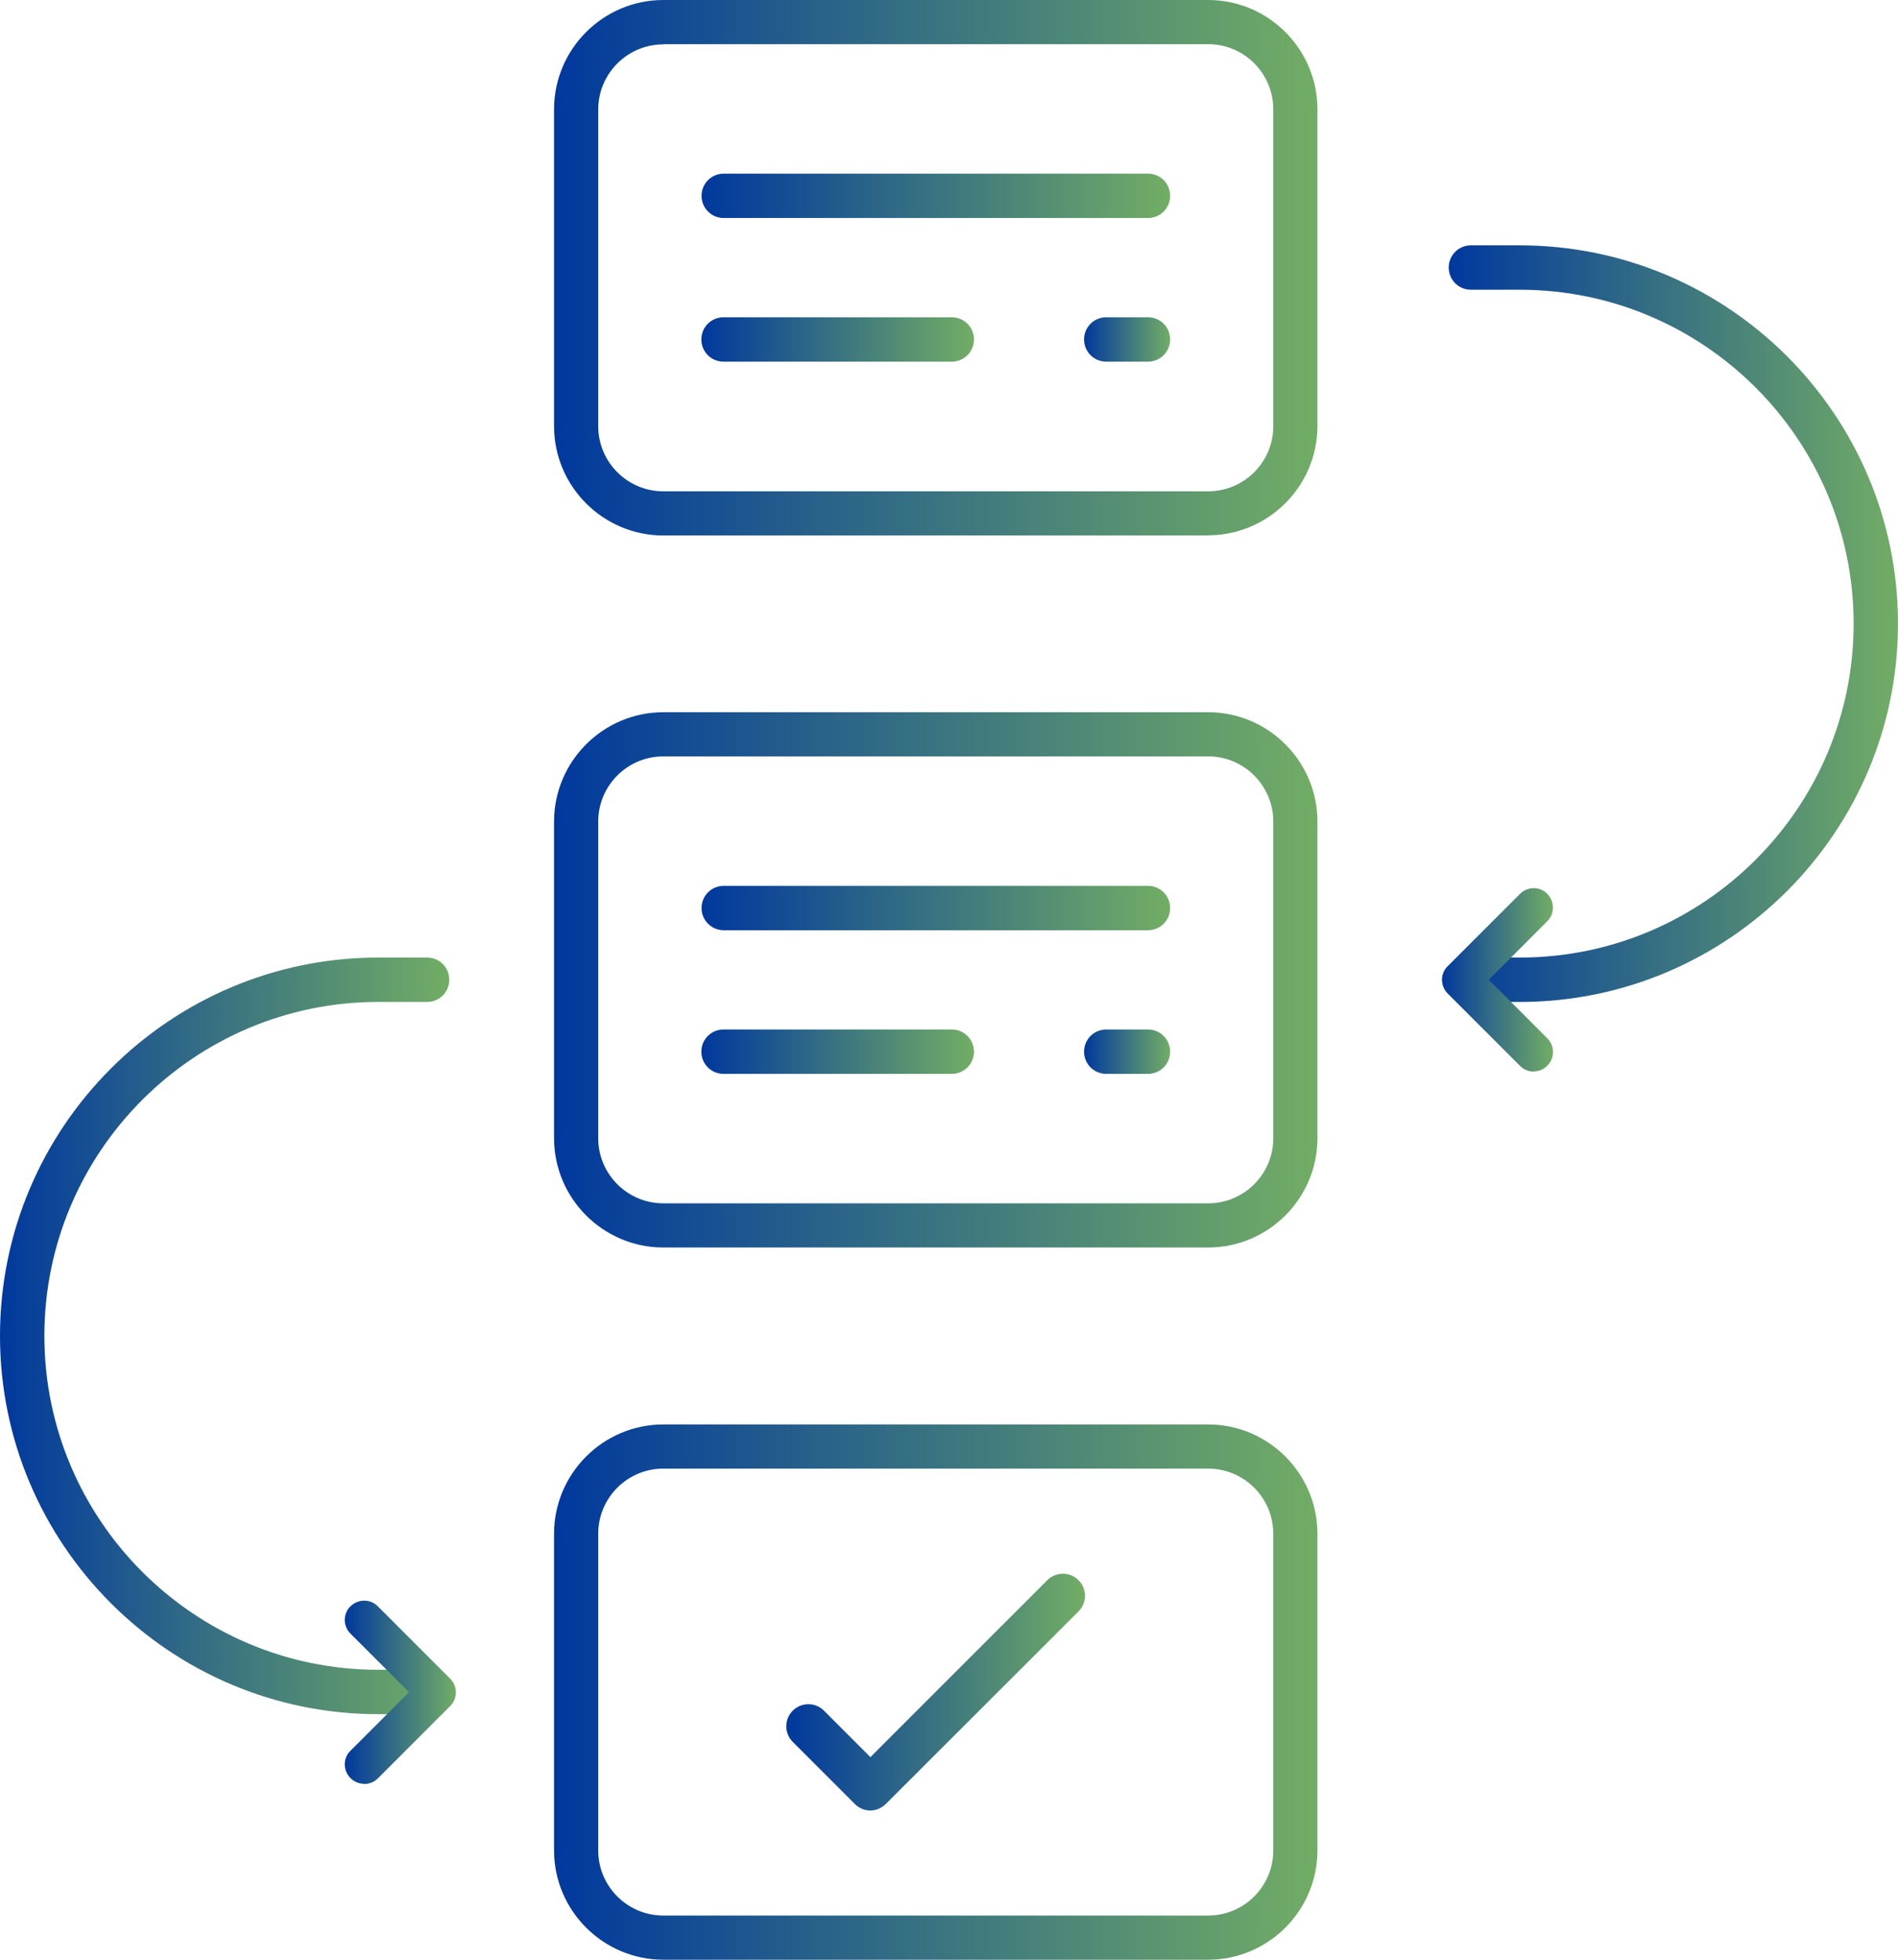
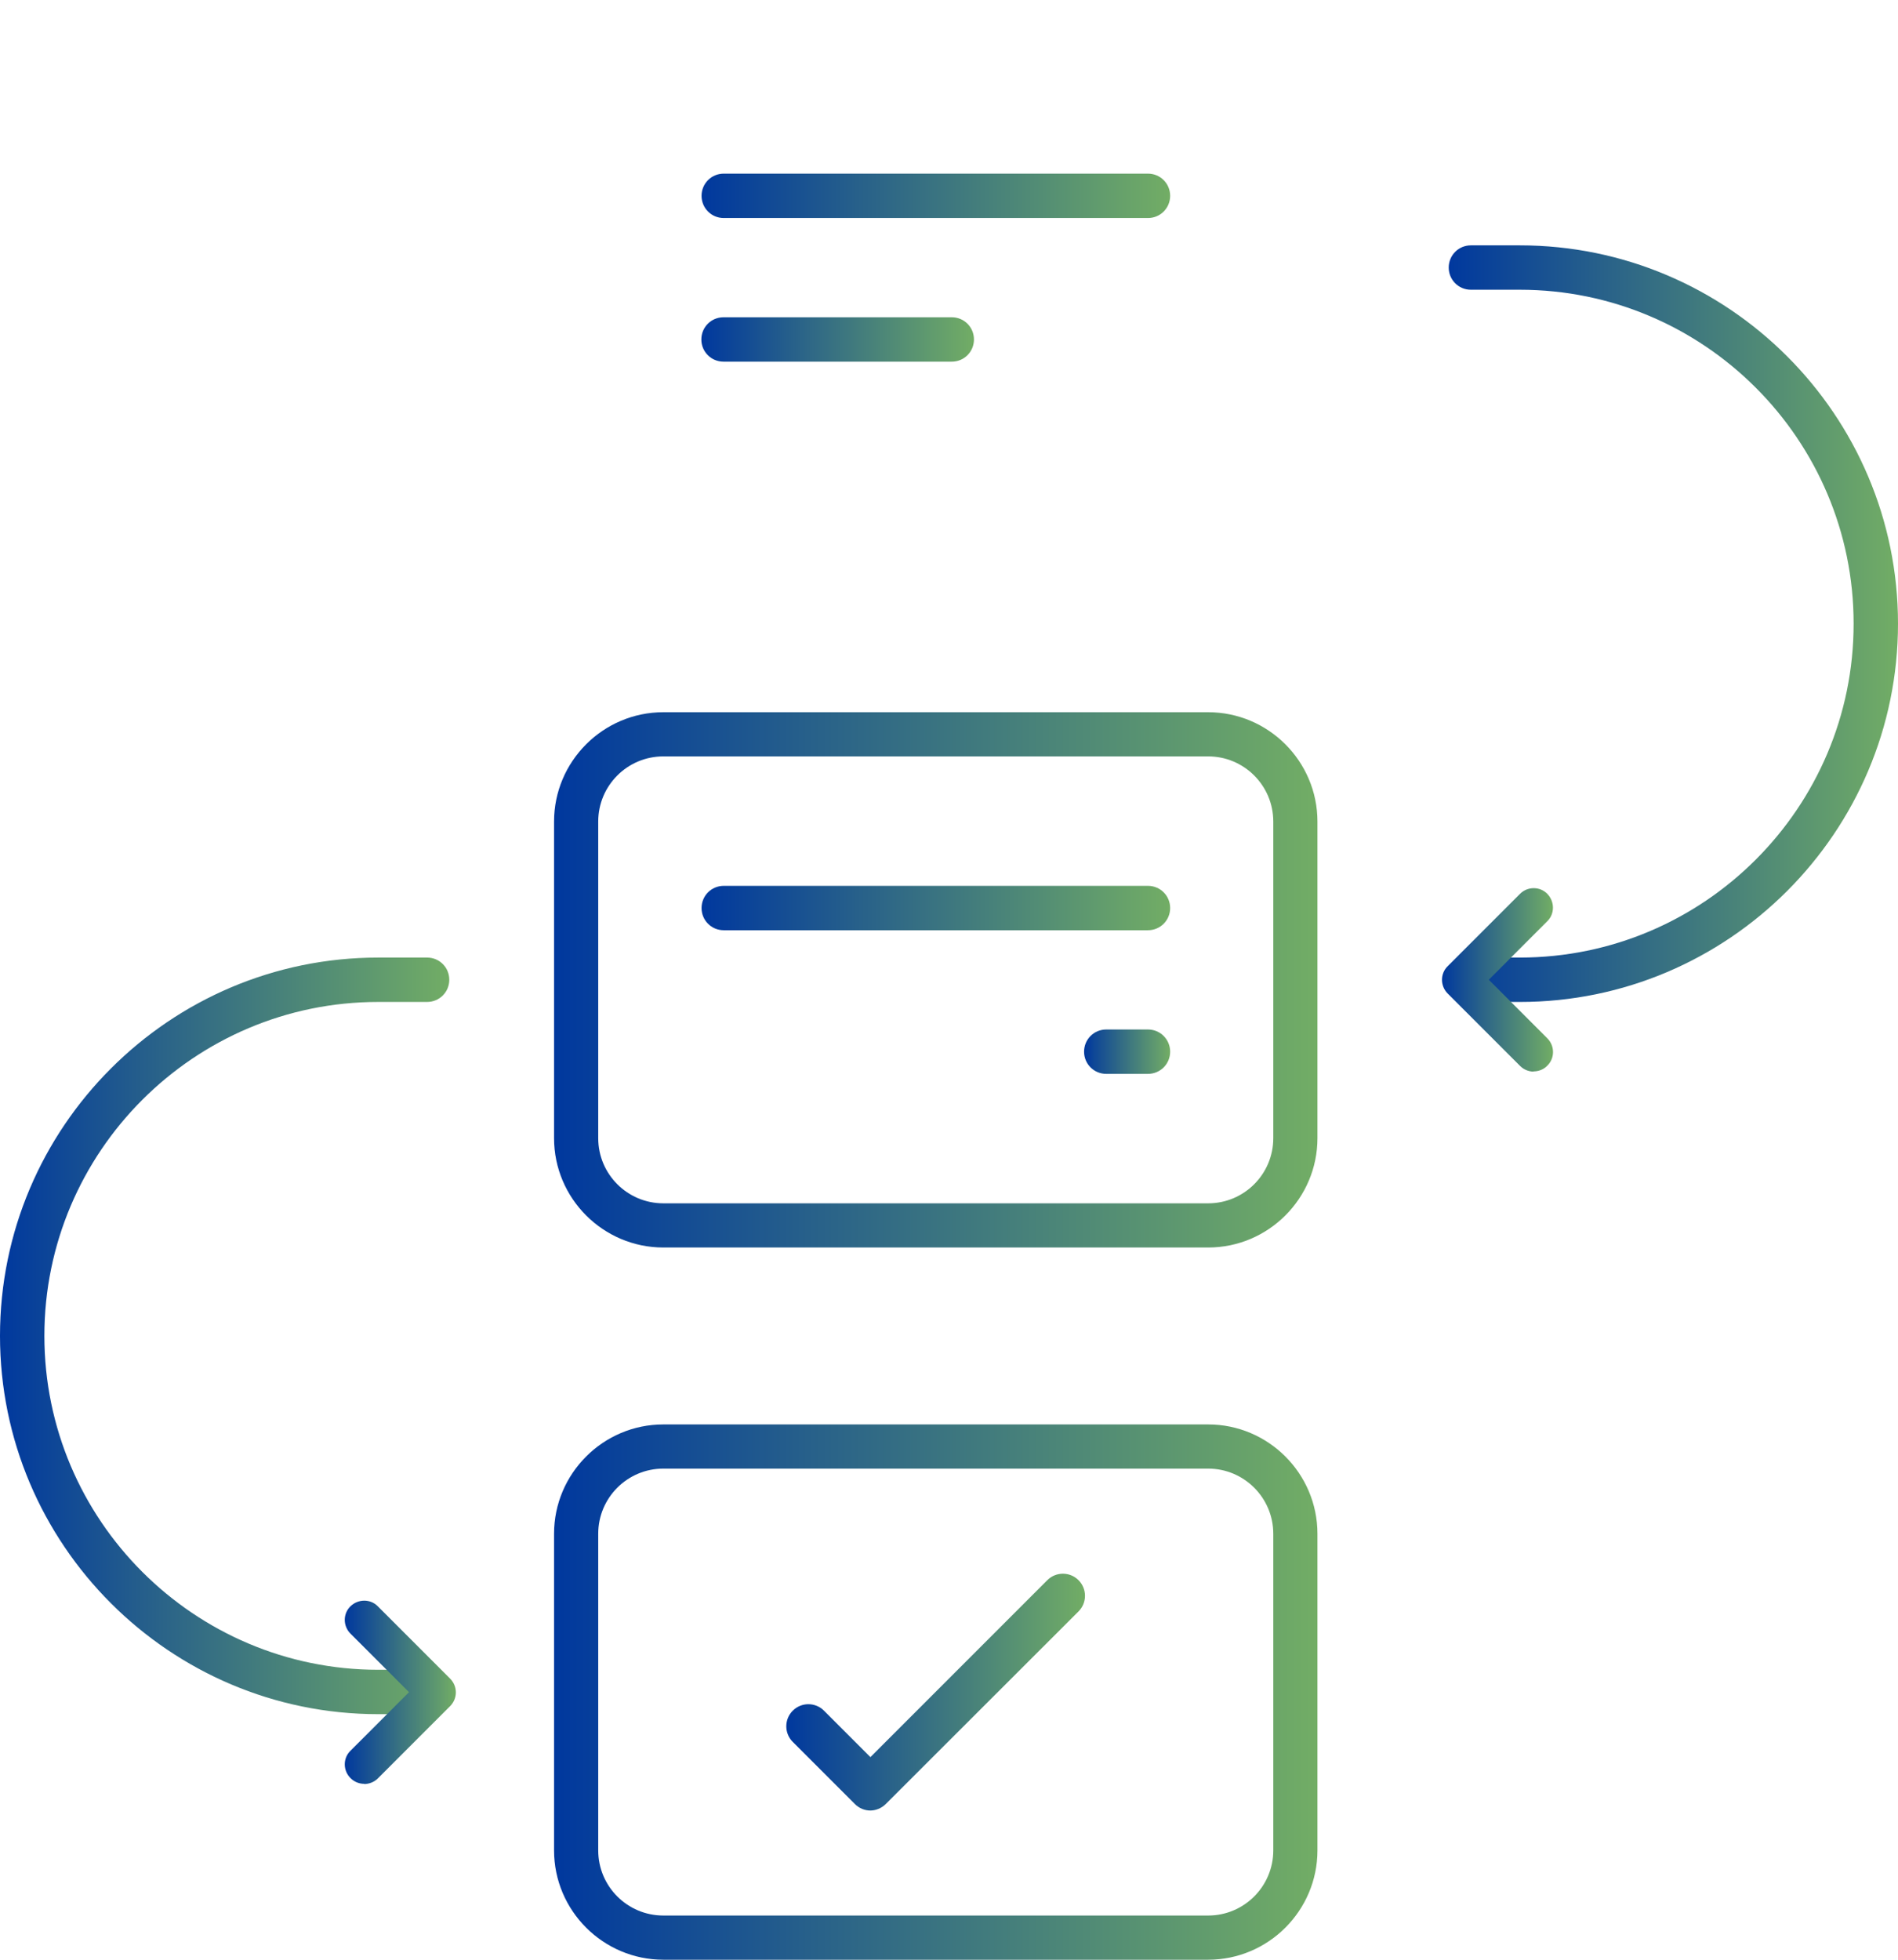
<svg xmlns="http://www.w3.org/2000/svg" xmlns:xlink="http://www.w3.org/1999/xlink" id="Ebene_2" viewBox="0 0 92.39 95.37">
  <defs>
    <style>
      .cls-1 {
        fill: url(#Unbenannter_Verlauf_2-10);
      }

      .cls-2 {
        fill: url(#Unbenannter_Verlauf_2-5);
      }

      .cls-3 {
        fill: url(#Unbenannter_Verlauf_2-3);
      }

      .cls-4 {
        fill: url(#Unbenannter_Verlauf_2-4);
      }

      .cls-5 {
        fill: url(#Unbenannter_Verlauf_2-9);
      }

      .cls-6 {
        fill: url(#Unbenannter_Verlauf_2-12);
      }

      .cls-7 {
        fill: url(#Unbenannter_Verlauf_2-7);
      }

      .cls-8 {
        fill: url(#Unbenannter_Verlauf_2-6);
      }

      .cls-9 {
        fill: url(#Unbenannter_Verlauf_2-8);
      }

      .cls-10 {
        fill: url(#Unbenannter_Verlauf_2-13);
      }

      .cls-11 {
        fill: url(#Unbenannter_Verlauf_2-14);
      }

      .cls-12 {
        fill: url(#Unbenannter_Verlauf_2-2);
      }

      .cls-13 {
        fill: url(#Unbenannter_Verlauf_2-11);
      }

      .cls-14 {
        fill: url(#Unbenannter_Verlauf_2);
      }
    </style>
    <linearGradient id="Unbenannter_Verlauf_2" data-name="Unbenannter Verlauf 2" x1="26.97" y1="13.03" x2="64.13" y2="13.03" gradientUnits="userSpaceOnUse">
      <stop offset="0" stop-color="#00389e" />
      <stop offset=".35" stop-color="#296289" />
      <stop offset="1" stop-color="#72ad65" />
    </linearGradient>
    <linearGradient id="Unbenannter_Verlauf_2-2" data-name="Unbenannter Verlauf 2" x1="34.15" y1="9.53" x2="56.95" y2="9.53" xlink:href="#Unbenannter_Verlauf_2" />
    <linearGradient id="Unbenannter_Verlauf_2-3" data-name="Unbenannter Verlauf 2" x1="34.15" y1="16.53" x2="47.41" y2="16.53" xlink:href="#Unbenannter_Verlauf_2" />
    <linearGradient id="Unbenannter_Verlauf_2-4" data-name="Unbenannter Verlauf 2" x1="52.76" y1="16.53" x2="56.95" y2="16.53" xlink:href="#Unbenannter_Verlauf_2" />
    <linearGradient id="Unbenannter_Verlauf_2-5" data-name="Unbenannter Verlauf 2" y1="82.34" y2="82.34" xlink:href="#Unbenannter_Verlauf_2" />
    <linearGradient id="Unbenannter_Verlauf_2-6" data-name="Unbenannter Verlauf 2" y1="47.69" y2="47.69" xlink:href="#Unbenannter_Verlauf_2" />
    <linearGradient id="Unbenannter_Verlauf_2-7" data-name="Unbenannter Verlauf 2" x1="34.15" y1="44.19" x2="56.95" y2="44.19" xlink:href="#Unbenannter_Verlauf_2" />
    <linearGradient id="Unbenannter_Verlauf_2-8" data-name="Unbenannter Verlauf 2" x1="34.15" y1="51.18" x2="47.41" y2="51.18" xlink:href="#Unbenannter_Verlauf_2" />
    <linearGradient id="Unbenannter_Verlauf_2-9" data-name="Unbenannter Verlauf 2" x1="52.76" y1="51.18" x2="56.95" y2="51.18" xlink:href="#Unbenannter_Verlauf_2" />
    <linearGradient id="Unbenannter_Verlauf_2-10" data-name="Unbenannter Verlauf 2" x1="70.52" y1="30.36" x2="92.39" y2="30.36" xlink:href="#Unbenannter_Verlauf_2" />
    <linearGradient id="Unbenannter_Verlauf_2-11" data-name="Unbenannter Verlauf 2" x1="70.19" y1="47.68" x2="75.6" y2="47.68" xlink:href="#Unbenannter_Verlauf_2" />
    <linearGradient id="Unbenannter_Verlauf_2-12" data-name="Unbenannter Verlauf 2" x1="0" y1="65.01" x2="21.87" y2="65.01" xlink:href="#Unbenannter_Verlauf_2" />
    <linearGradient id="Unbenannter_Verlauf_2-13" data-name="Unbenannter Verlauf 2" x1="16.79" y1="82.34" x2="22.2" y2="82.34" xlink:href="#Unbenannter_Verlauf_2" />
    <linearGradient id="Unbenannter_Verlauf_2-14" data-name="Unbenannter Verlauf 2" x1="38.27" y1="82.34" x2="52.83" y2="82.34" xlink:href="#Unbenannter_Verlauf_2" />
  </defs>
  <g id="Layer_1">
    <g id="_x30_9_Project_Phase">
-       <path id="path29925" class="cls-14" d="M58.81,26.06h-26.52c-2.93,0-5.32-2.39-5.32-5.32V5.32c0-2.93,2.39-5.32,5.32-5.32h26.52c2.93,0,5.32,2.39,5.32,5.32v15.41c0,2.93-2.39,5.32-5.32,5.32ZM32.29,2.16c-1.75,0-3.17,1.42-3.17,3.17v15.41c0,1.75,1.42,3.17,3.17,3.17h26.52c1.75,0,3.17-1.42,3.17-3.17V5.32c0-1.75-1.42-3.17-3.17-3.17h-26.52Z" />
      <path id="path29927" class="cls-12" d="M55.88,10.61h-20.65c-.6,0-1.08-.48-1.08-1.08s.48-1.08,1.08-1.08h20.65c.6,0,1.08.48,1.08,1.08s-.48,1.08-1.08,1.08Z" />
      <path id="path29929" class="cls-3" d="M46.33,17.6h-11.11c-.6,0-1.08-.48-1.08-1.08s.48-1.08,1.08-1.08h11.11c.6,0,1.08.48,1.08,1.08s-.48,1.08-1.08,1.08Z" />
-       <path id="path29931" class="cls-4" d="M55.88,17.6h-2.03c-.6,0-1.08-.48-1.08-1.08s.48-1.08,1.08-1.08h2.03c.6,0,1.08.48,1.08,1.08s-.48,1.08-1.08,1.08Z" />
      <path id="path29933" class="cls-2" d="M58.81,95.37h-26.52c-2.93,0-5.32-2.39-5.32-5.32v-15.41c0-2.93,2.39-5.32,5.32-5.32h26.52c2.93,0,5.32,2.39,5.32,5.32v15.41c0,2.93-2.39,5.32-5.32,5.32ZM32.29,71.47c-1.75,0-3.17,1.42-3.17,3.17v15.41c0,1.75,1.42,3.17,3.17,3.17h26.52c1.75,0,3.17-1.42,3.17-3.17v-15.41c0-1.75-1.42-3.17-3.17-3.17h-26.52Z" />
      <path id="path29935" class="cls-8" d="M58.81,60.71h-26.52c-2.93,0-5.32-2.39-5.32-5.32v-15.41c0-2.93,2.39-5.32,5.32-5.32h26.52c2.93,0,5.32,2.39,5.32,5.32v15.41c0,2.93-2.39,5.32-5.32,5.32ZM32.29,36.81c-1.75,0-3.17,1.42-3.17,3.17v15.41c0,1.75,1.42,3.17,3.17,3.17h26.52c1.75,0,3.17-1.42,3.17-3.17v-15.41c0-1.75-1.42-3.17-3.17-3.17h-26.52Z" />
      <path id="path29937" class="cls-7" d="M55.88,45.27h-20.65c-.6,0-1.08-.48-1.08-1.08s.48-1.08,1.08-1.08h20.65c.6,0,1.08.48,1.08,1.08s-.48,1.08-1.08,1.08Z" />
-       <path id="path29939" class="cls-9" d="M46.33,52.26h-11.11c-.6,0-1.08-.48-1.08-1.08s.48-1.08,1.08-1.08h11.11c.6,0,1.08.48,1.08,1.08s-.48,1.08-1.08,1.08Z" />
      <path id="path29941" class="cls-5" d="M55.88,52.26h-2.03c-.6,0-1.08-.48-1.08-1.08s.48-1.08,1.08-1.08h2.03c.6,0,1.08.48,1.08,1.08s-.48,1.08-1.08,1.08Z" />
      <path id="path29943" class="cls-1" d="M73.98,48.76h-2.38c-.6,0-1.08-.48-1.08-1.08s.48-1.08,1.08-1.08h2.38c8.96,0,16.25-7.29,16.25-16.25s-7.29-16.25-16.25-16.25h-2.38c-.6,0-1.08-.48-1.08-1.08s.48-1.08,1.08-1.08h2.38c10.15,0,18.41,8.26,18.41,18.41,0,10.15-8.26,18.41-18.41,18.41Z" />
      <path id="path29945" class="cls-13" d="M74.66,52.15c-.24,0-.48-.09-.67-.28l-3.52-3.52c-.37-.37-.37-.97,0-1.33l3.52-3.52c.37-.37.97-.37,1.33,0s.37.97,0,1.33l-2.85,2.85,2.85,2.85c.37.37.37.97,0,1.33-.18.19-.43.28-.67.28Z" />
      <path id="path29947" class="cls-6" d="M20.79,83.42h-2.38c-10.15,0-18.41-8.26-18.41-18.41s8.26-18.41,18.41-18.41h2.38c.6,0,1.08.48,1.08,1.08s-.48,1.08-1.08,1.08h-2.38c-8.96,0-16.25,7.29-16.25,16.25s7.29,16.25,16.25,16.25h2.38c.6,0,1.08.48,1.08,1.08s-.48,1.08-1.08,1.08Z" />
      <path id="path29949" class="cls-10" d="M17.73,86.81c-.24,0-.48-.09-.67-.28-.37-.37-.37-.97,0-1.33l2.85-2.85-2.85-2.85c-.37-.37-.37-.97,0-1.33s.97-.37,1.33,0l3.52,3.52c.18.18.28.42.28.67s-.1.49-.28.67l-3.52,3.52c-.18.18-.43.27-.67.27Z" />
      <path id="path29951" class="cls-11" d="M42.37,88.11c-.28,0-.55-.11-.76-.32l-3.02-3.02c-.42-.42-.42-1.1,0-1.52s1.1-.42,1.52,0l2.26,2.26,8.61-8.61c.42-.42,1.1-.42,1.52,0s.42,1.1,0,1.52l-9.38,9.37c-.21.21-.49.32-.76.32Z" />
    </g>
  </g>
</svg>